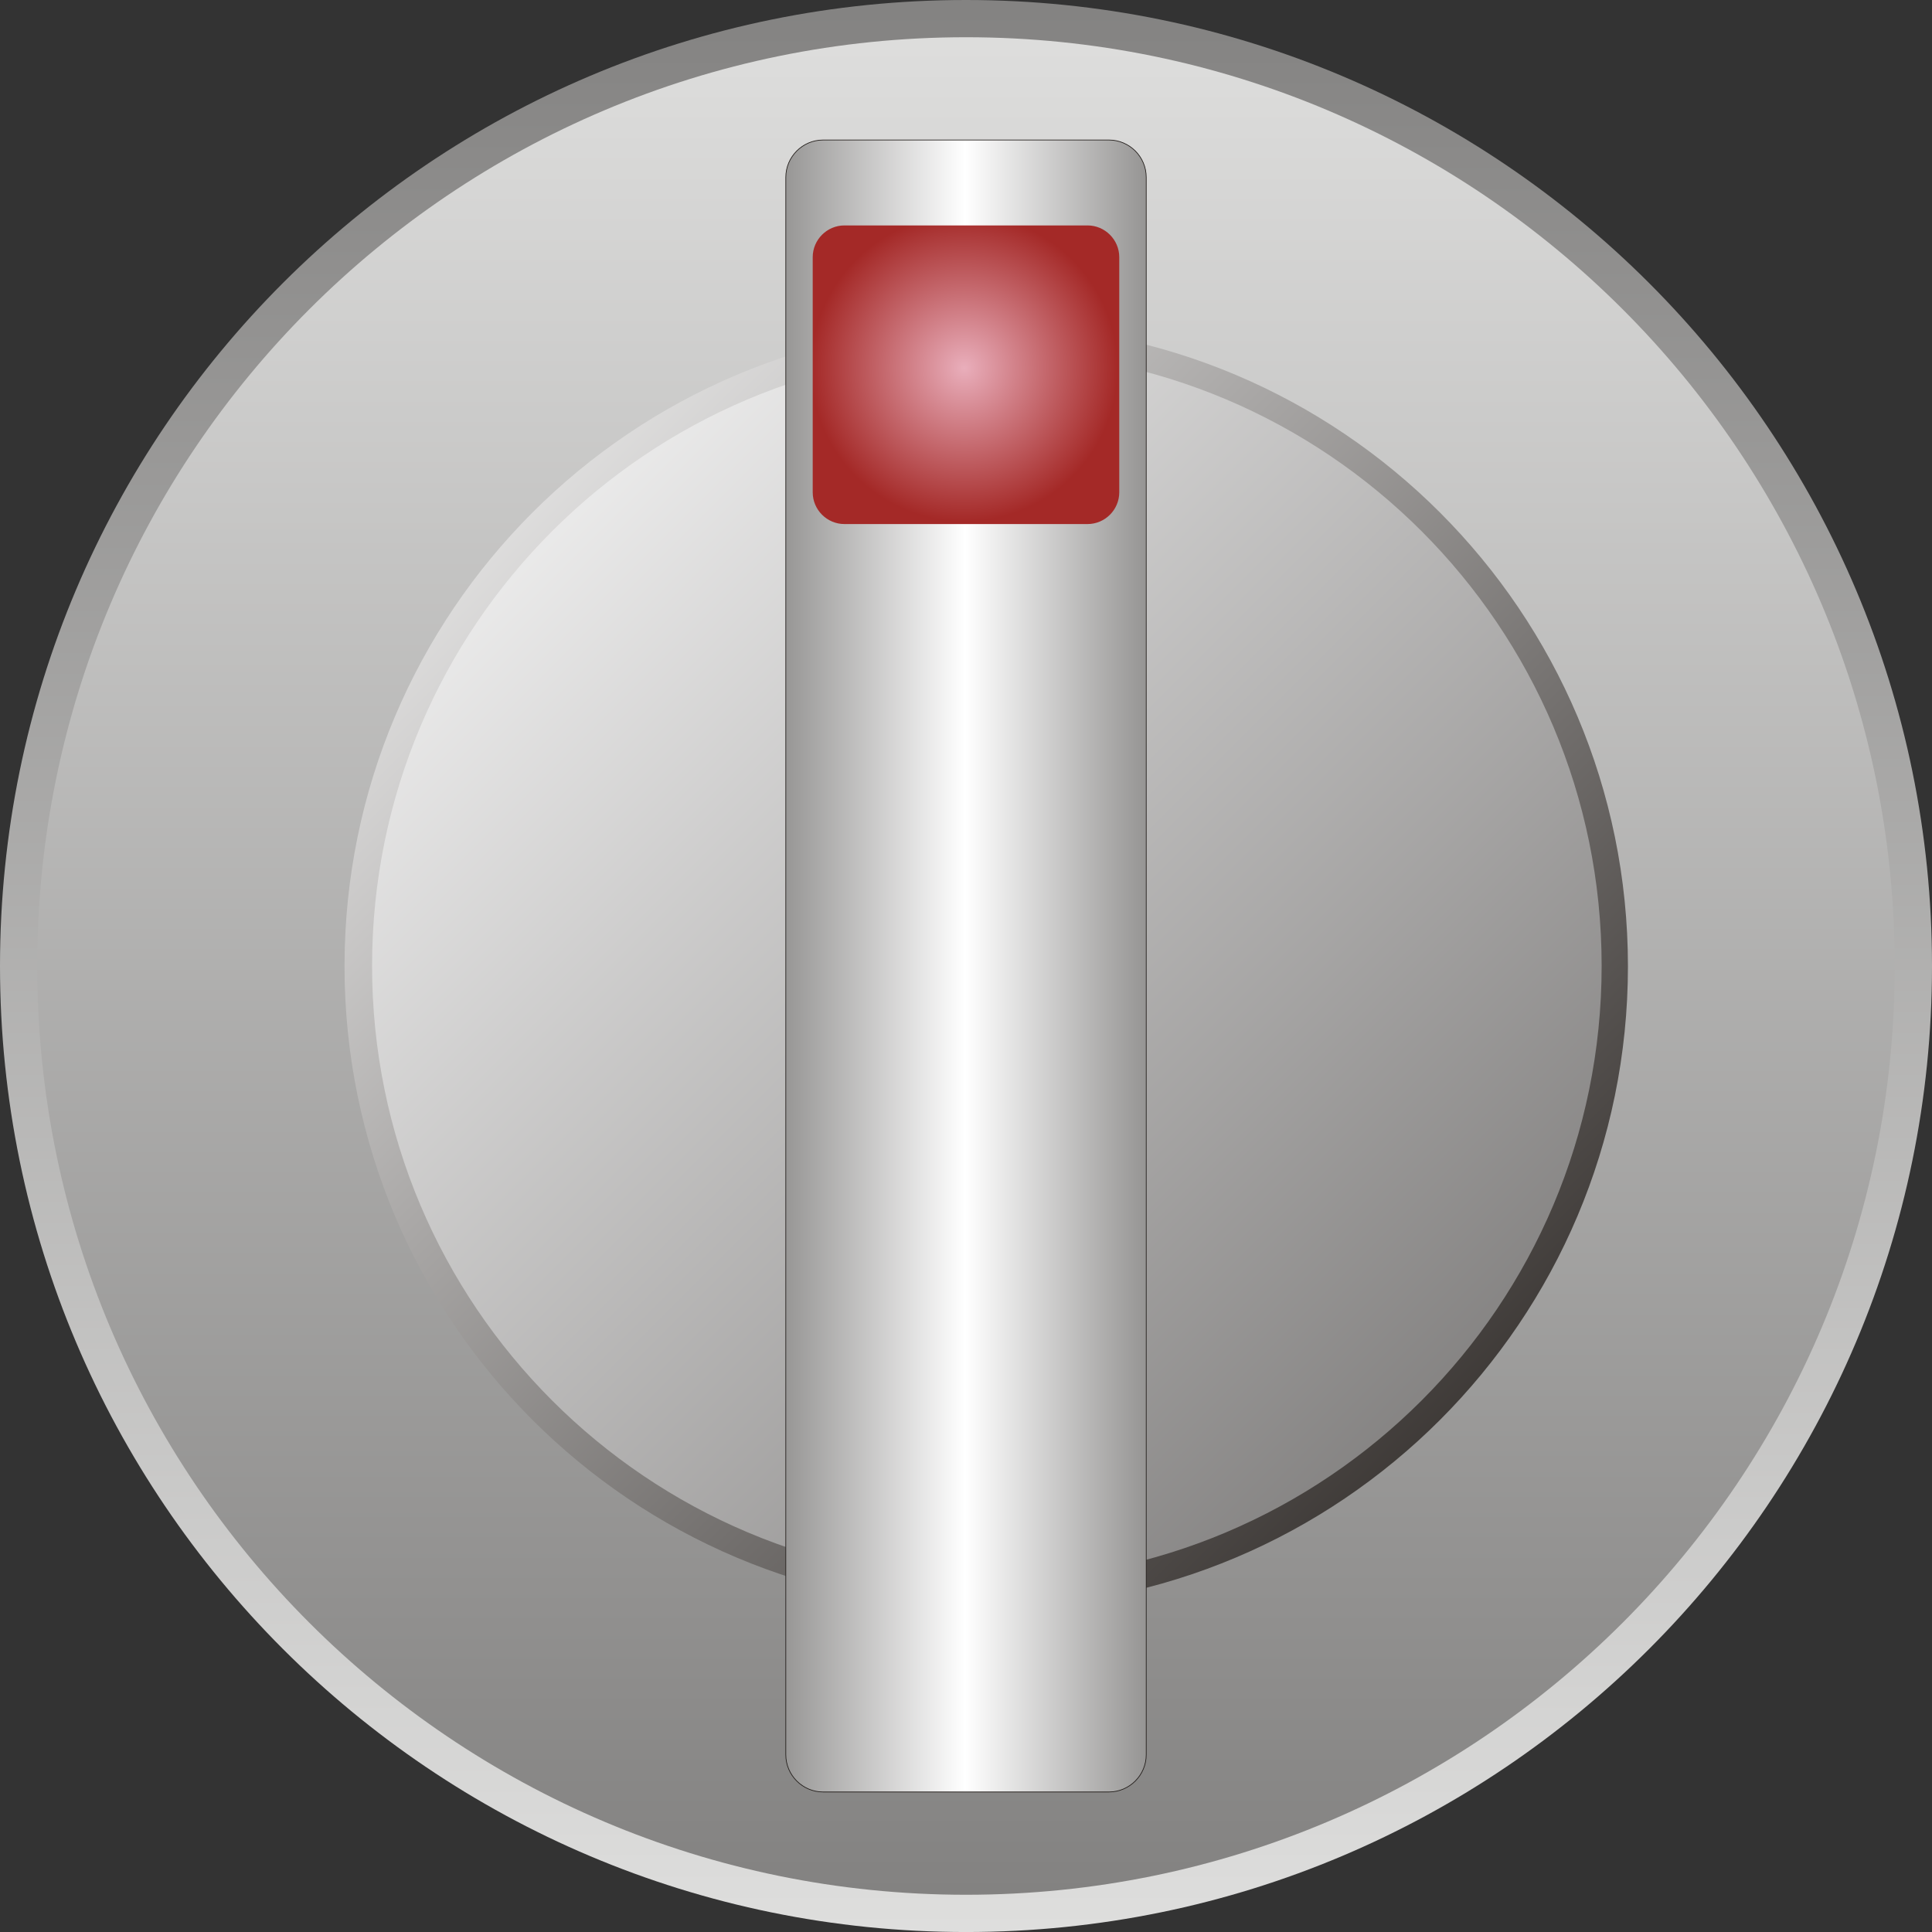
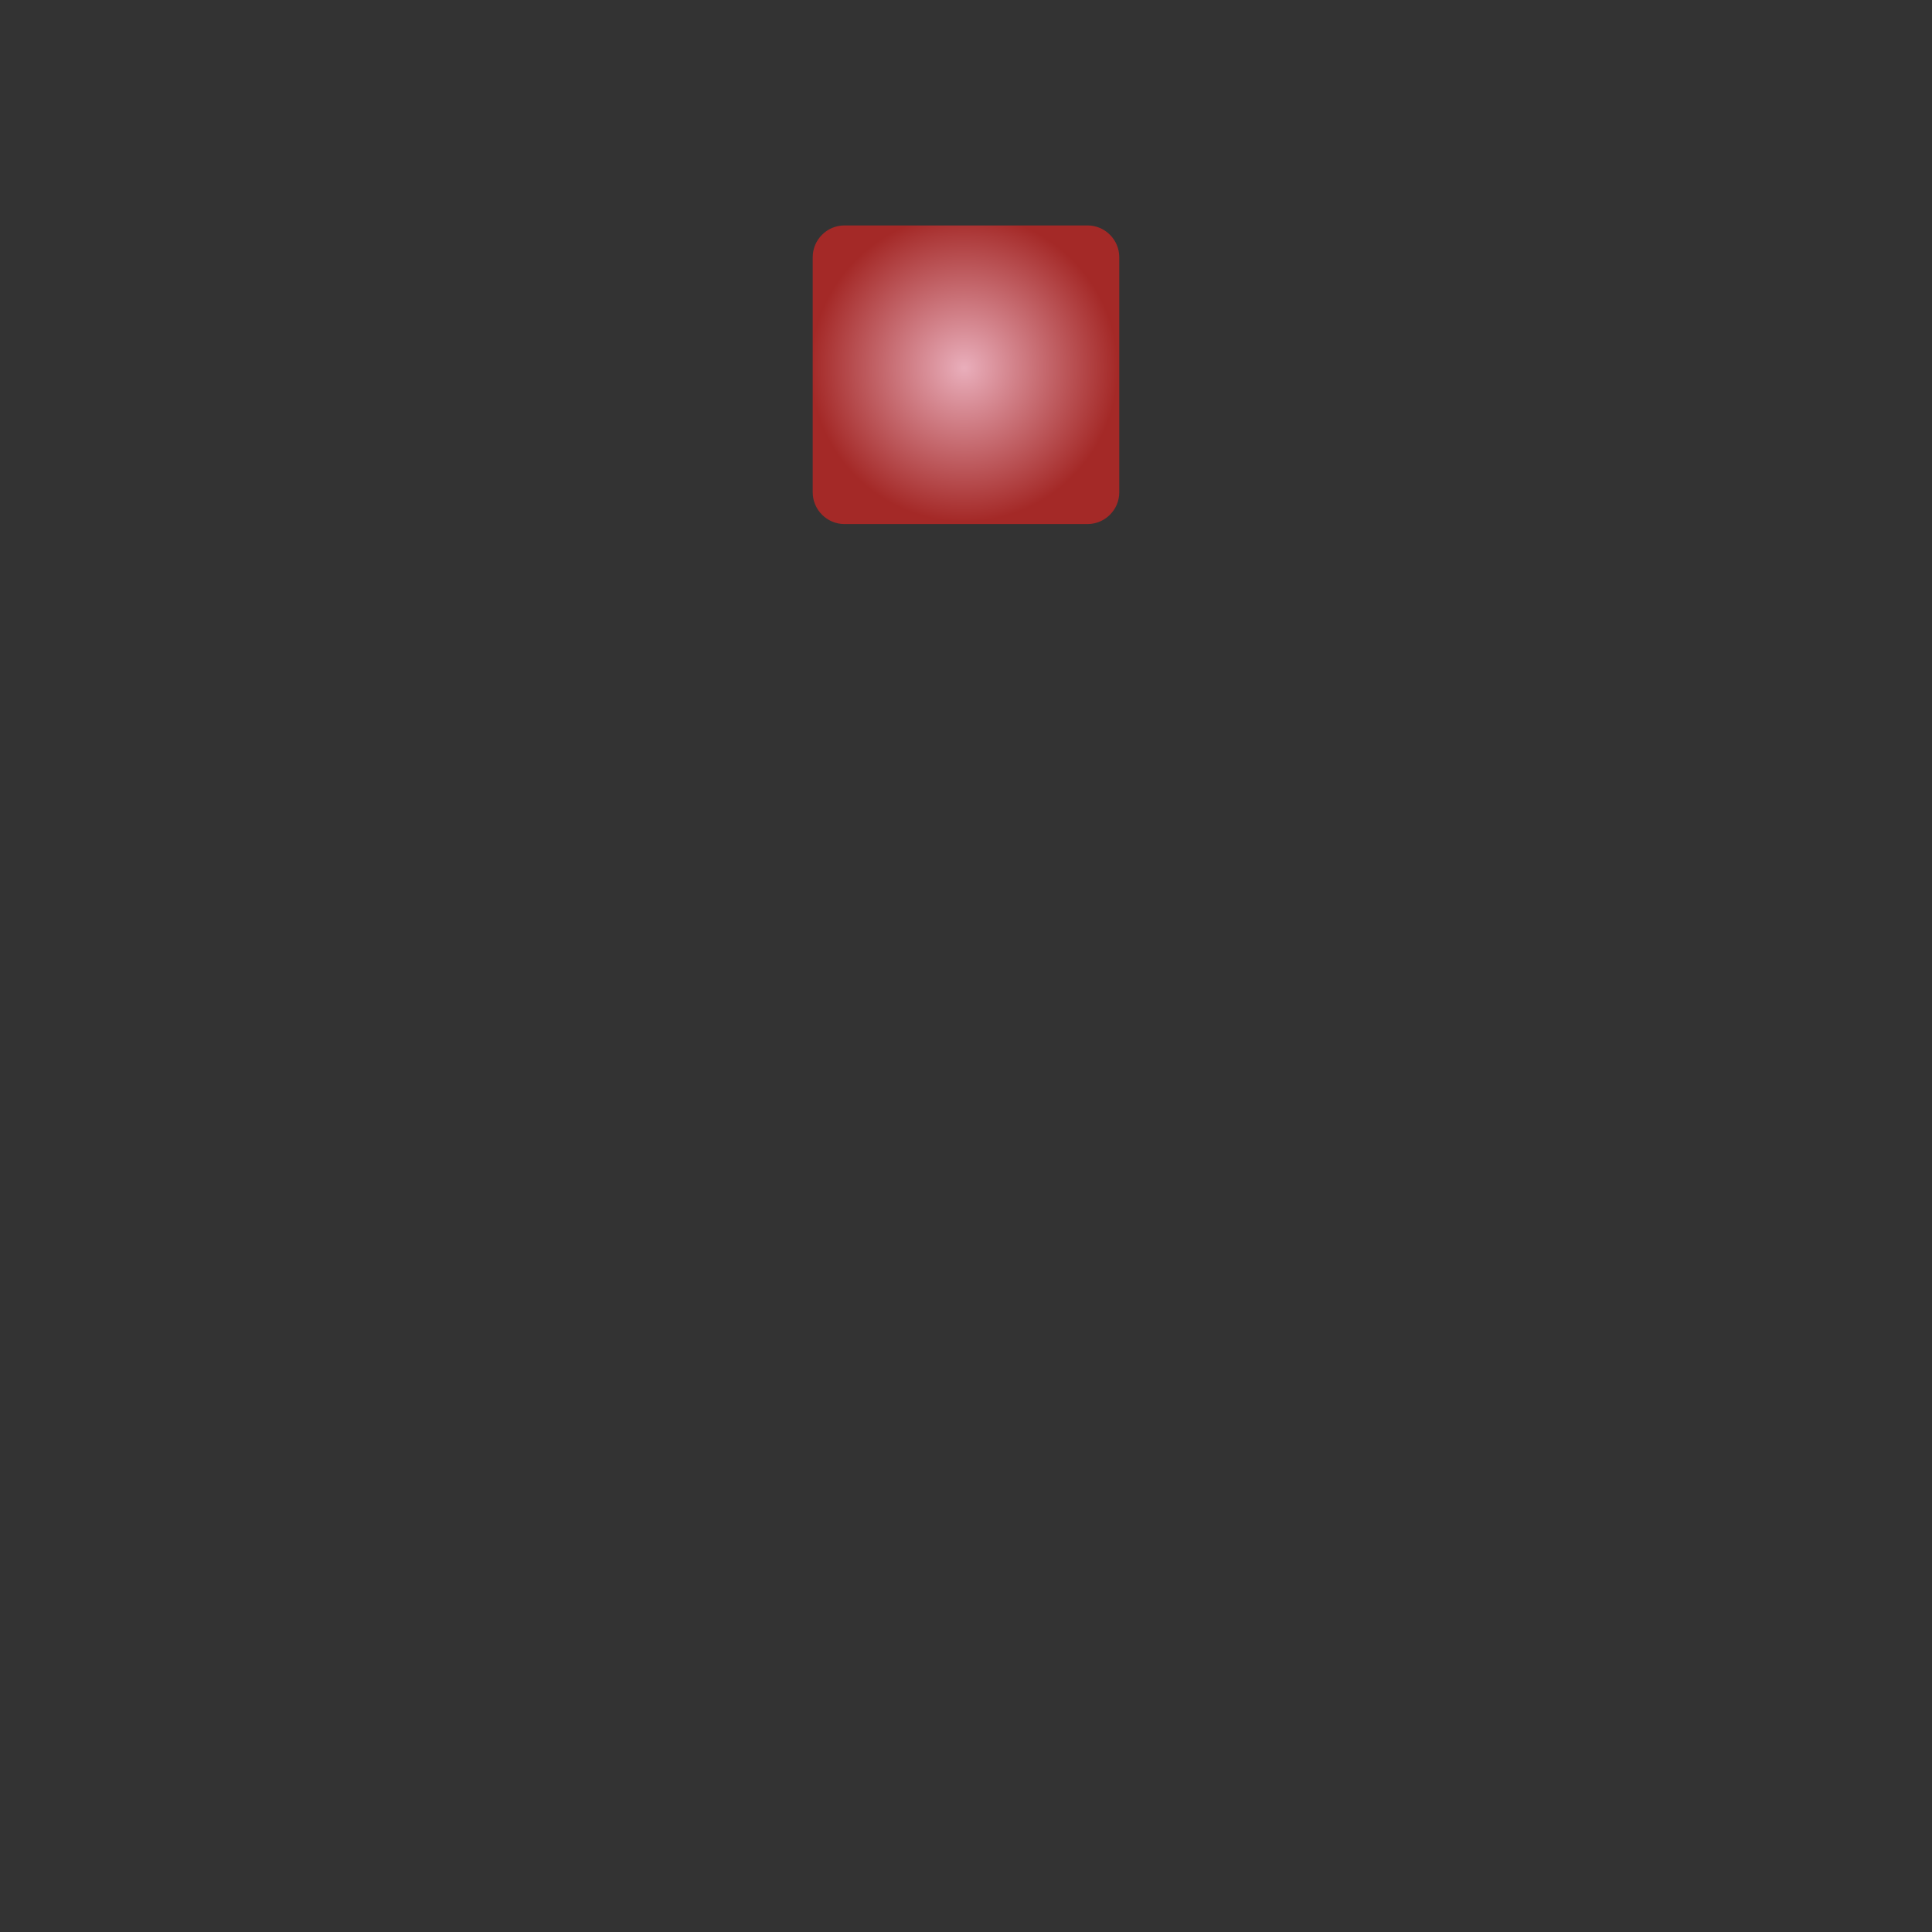
<svg xmlns="http://www.w3.org/2000/svg" xmlns:ns1="http://www.inkscape.org/namespaces/inkscape" xmlns:ns2="http://sodipodi.sourceforge.net/DTD/sodipodi-0.dtd" version="1.1" id="svg10552" ns1:version="0.48.3.1 r9886" ns2:docname="0613.svg" x="0px" y="0px" width="73.371px" height="73.371px" viewBox="0 0 73.371 73.371" enable-background="new 0 0 73.371 73.371" xml:space="preserve">
  <rect x="0" y="0" width="73.371" height="73.371" fill="#333333" stroke="none" />
  <ns2:namedview id="namedview10721" borderopacity="1" bordercolor="#666666" showgrid="false" pagecolor="#ffffff" ns1:cy="44.261896" guidetolerance="10" gridtolerance="10" ns1:cx="69.373309" ns1:zoom="10.292918" objecttolerance="10" ns1:current-layer="svg10552" ns1:window-y="-4" ns1:window-x="-4" ns1:window-height="844" ns1:window-width="1440" ns1:pageshadow="2" ns1:pageopacity="0" ns1:window-maximized="1">
	</ns2:namedview>
  <linearGradient id="path10688_1_" gradientUnits="userSpaceOnUse" x1="-245.72" y1="434.207" x2="-245.72" y2="437.963" gradientTransform="matrix(19.535 0 0 -19.535 4836.724 8555.405)">
    <stop offset="0" style="stop-color:#DEDEDD" />
    <stop offset="1" style="stop-color:#838281" />
  </linearGradient>
-   <path id="path10688" ns1:connector-curvature="0" fill="url(#path10688_1_)" d="M36.685,0  c20.258,0,36.686,16.429,36.686,36.686c0,20.258-16.428,36.686-36.686,36.686C16.428,73.371,0.001,56.943,0,36.685  C0.001,16.427,16.428,0,36.685,0z" />
  <linearGradient id="path10690_1_" gradientUnits="userSpaceOnUse" x1="-245.72" y1="437.89" x2="-245.72" y2="434.279" gradientTransform="matrix(19.535 0 0 -19.535 4836.724 8555.405)">
    <stop offset="0" style="stop-color:#DEDEDD" />
    <stop offset="1" style="stop-color:#838281" />
  </linearGradient>
-   <path id="path10690" ns1:connector-curvature="0" fill="url(#path10690_1_)" d="M36.685,1.414  c19.477,0,35.271,15.795,35.271,35.271S56.162,71.957,36.685,71.957S1.414,56.162,1.414,36.685S17.209,1.414,36.685,1.414z" />
  <linearGradient id="path10692_1_" gradientUnits="userSpaceOnUse" x1="-246.929" y1="437.331" x2="-244.433" y2="434.836" gradientTransform="matrix(19.535 0 0 -19.535 4836.724 8555.405)">
    <stop offset="0" style="stop-color:#FFFFFF" />
    <stop offset="1" style="stop-color:#1F1A17" />
  </linearGradient>
-   <path id="path10692" ns1:connector-curvature="0" fill="url(#path10692_1_)" d="M37.454,12.325  c13.457,0,24.369,10.913,24.37,24.369c0,13.457-10.913,24.37-24.37,24.37s-24.37-10.913-24.37-24.37  C13.084,23.238,23.997,12.325,37.454,12.325L37.454,12.325z" />
  <linearGradient id="path10715_1_" gradientUnits="userSpaceOnUse" x1="-246.874" y1="437.281" x2="-244.484" y2="434.891" gradientTransform="matrix(19.535 0 0 -19.535 4836.724 8555.405)">
    <stop offset="0" style="stop-color:#FFFFFF" />
    <stop offset="1" style="stop-color:#72706F" />
  </linearGradient>
-   <path id="path10715" ns1:connector-curvature="0" fill="url(#path10715_1_)" d="M37.477,13.332  c12.893,0,23.348,10.455,23.348,23.348S50.37,60.027,37.477,60.027S14.13,49.572,14.13,36.679S24.585,13.332,37.477,13.332z" />
  <linearGradient id="path10717_1_" gradientUnits="userSpaceOnUse" x1="-246.07" y1="436.084" x2="-245.369" y2="436.084" gradientTransform="matrix(19.535 0 0 -19.535 4836.724 8555.405)">
    <stop offset="0" style="stop-color:#969594" />
    <stop offset="0.502" style="stop-color:#FFFFFF" />
    <stop offset="1" style="stop-color:#969594" />
  </linearGradient>
-   <path id="path10717" ns1:connector-curvature="0" fill="url(#path10717_1_)" stroke="#1F1A17" stroke-width="0.026" d="  M31.259,5.317h10.854c0.781,0,1.418,0.637,1.417,1.418v59.901c0.001,0.78-0.636,1.417-1.417,1.417H31.259  c-0.78,0-1.417-0.637-1.417-1.417V6.735C29.842,5.954,30.478,5.317,31.259,5.317z" />
  <g id="hmigradengt" ns1:label="#g10766">
    <radialGradient id="path10719_1_" cx="-245.72" cy="437.234" r="0.297" gradientTransform="matrix(19.535 0 0 -19.535 4836.724 8555.405)" gradientUnits="userSpaceOnUse">
      <stop offset="0" style="stop-color:#E9AEBB" />
      <stop offset="1" style="stop-color:#A42927" />
    </radialGradient>
    <path id="path10719" ns1:connector-curvature="0" fill="url(#path10719_1_)" d="M32.07,8.561h9.23   c0.664,0,1.206,0.542,1.206,1.207v8.928c0,0.664-0.542,1.206-1.206,1.206h-9.23c-0.664,0-1.206-0.542-1.206-1.206V9.768   C30.864,9.103,31.406,8.561,32.07,8.561L32.07,8.561z" />
  </g>
</svg>